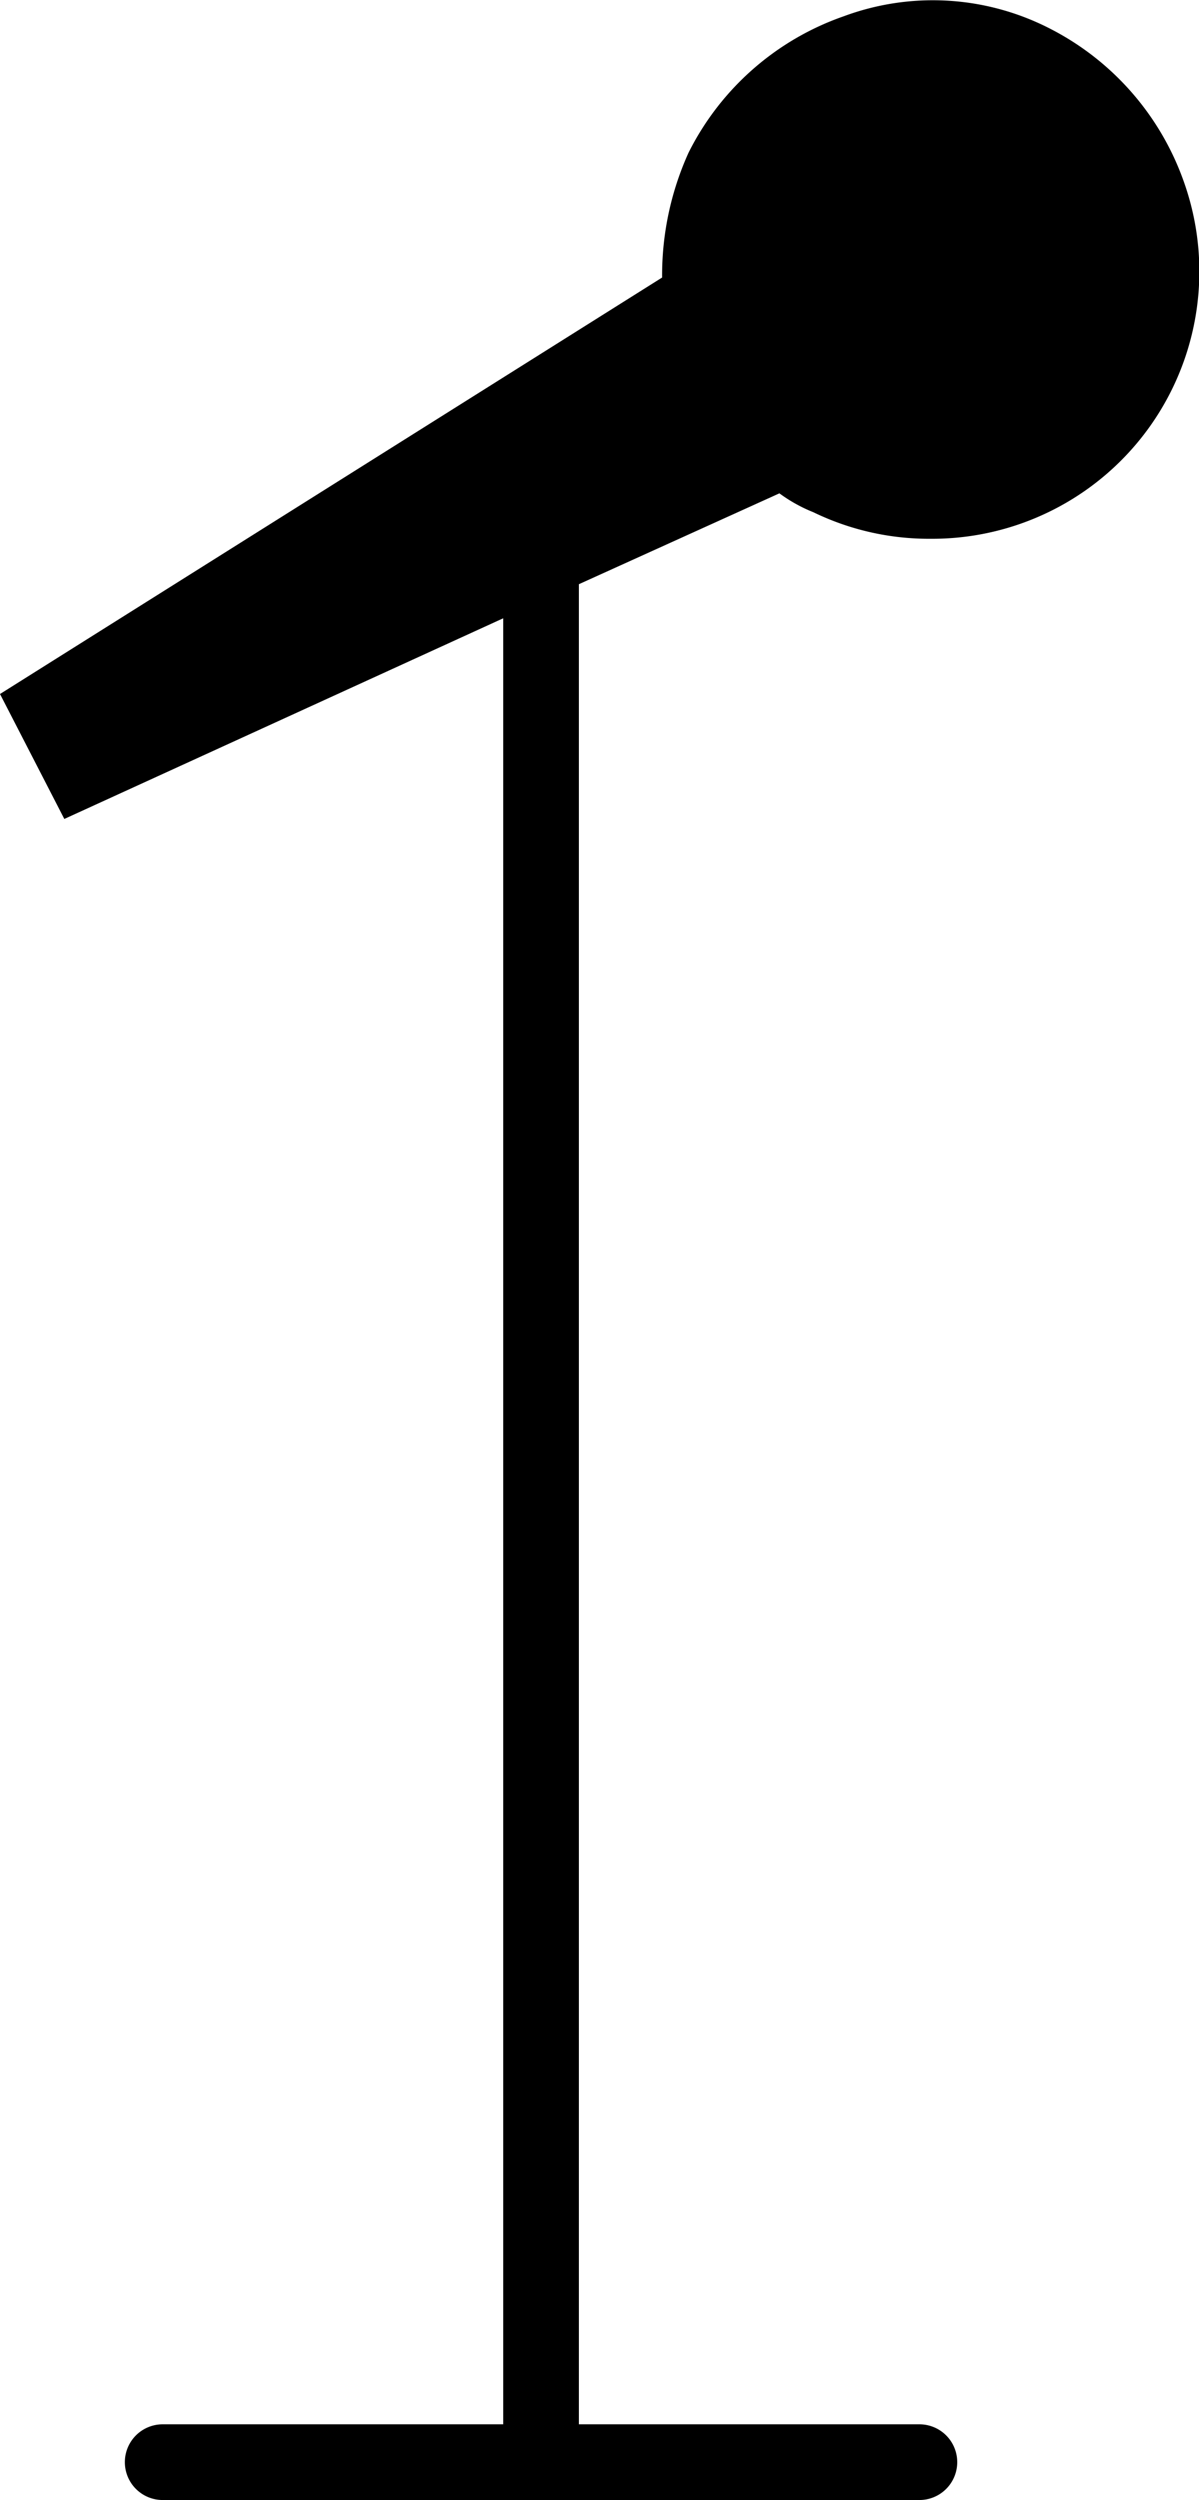
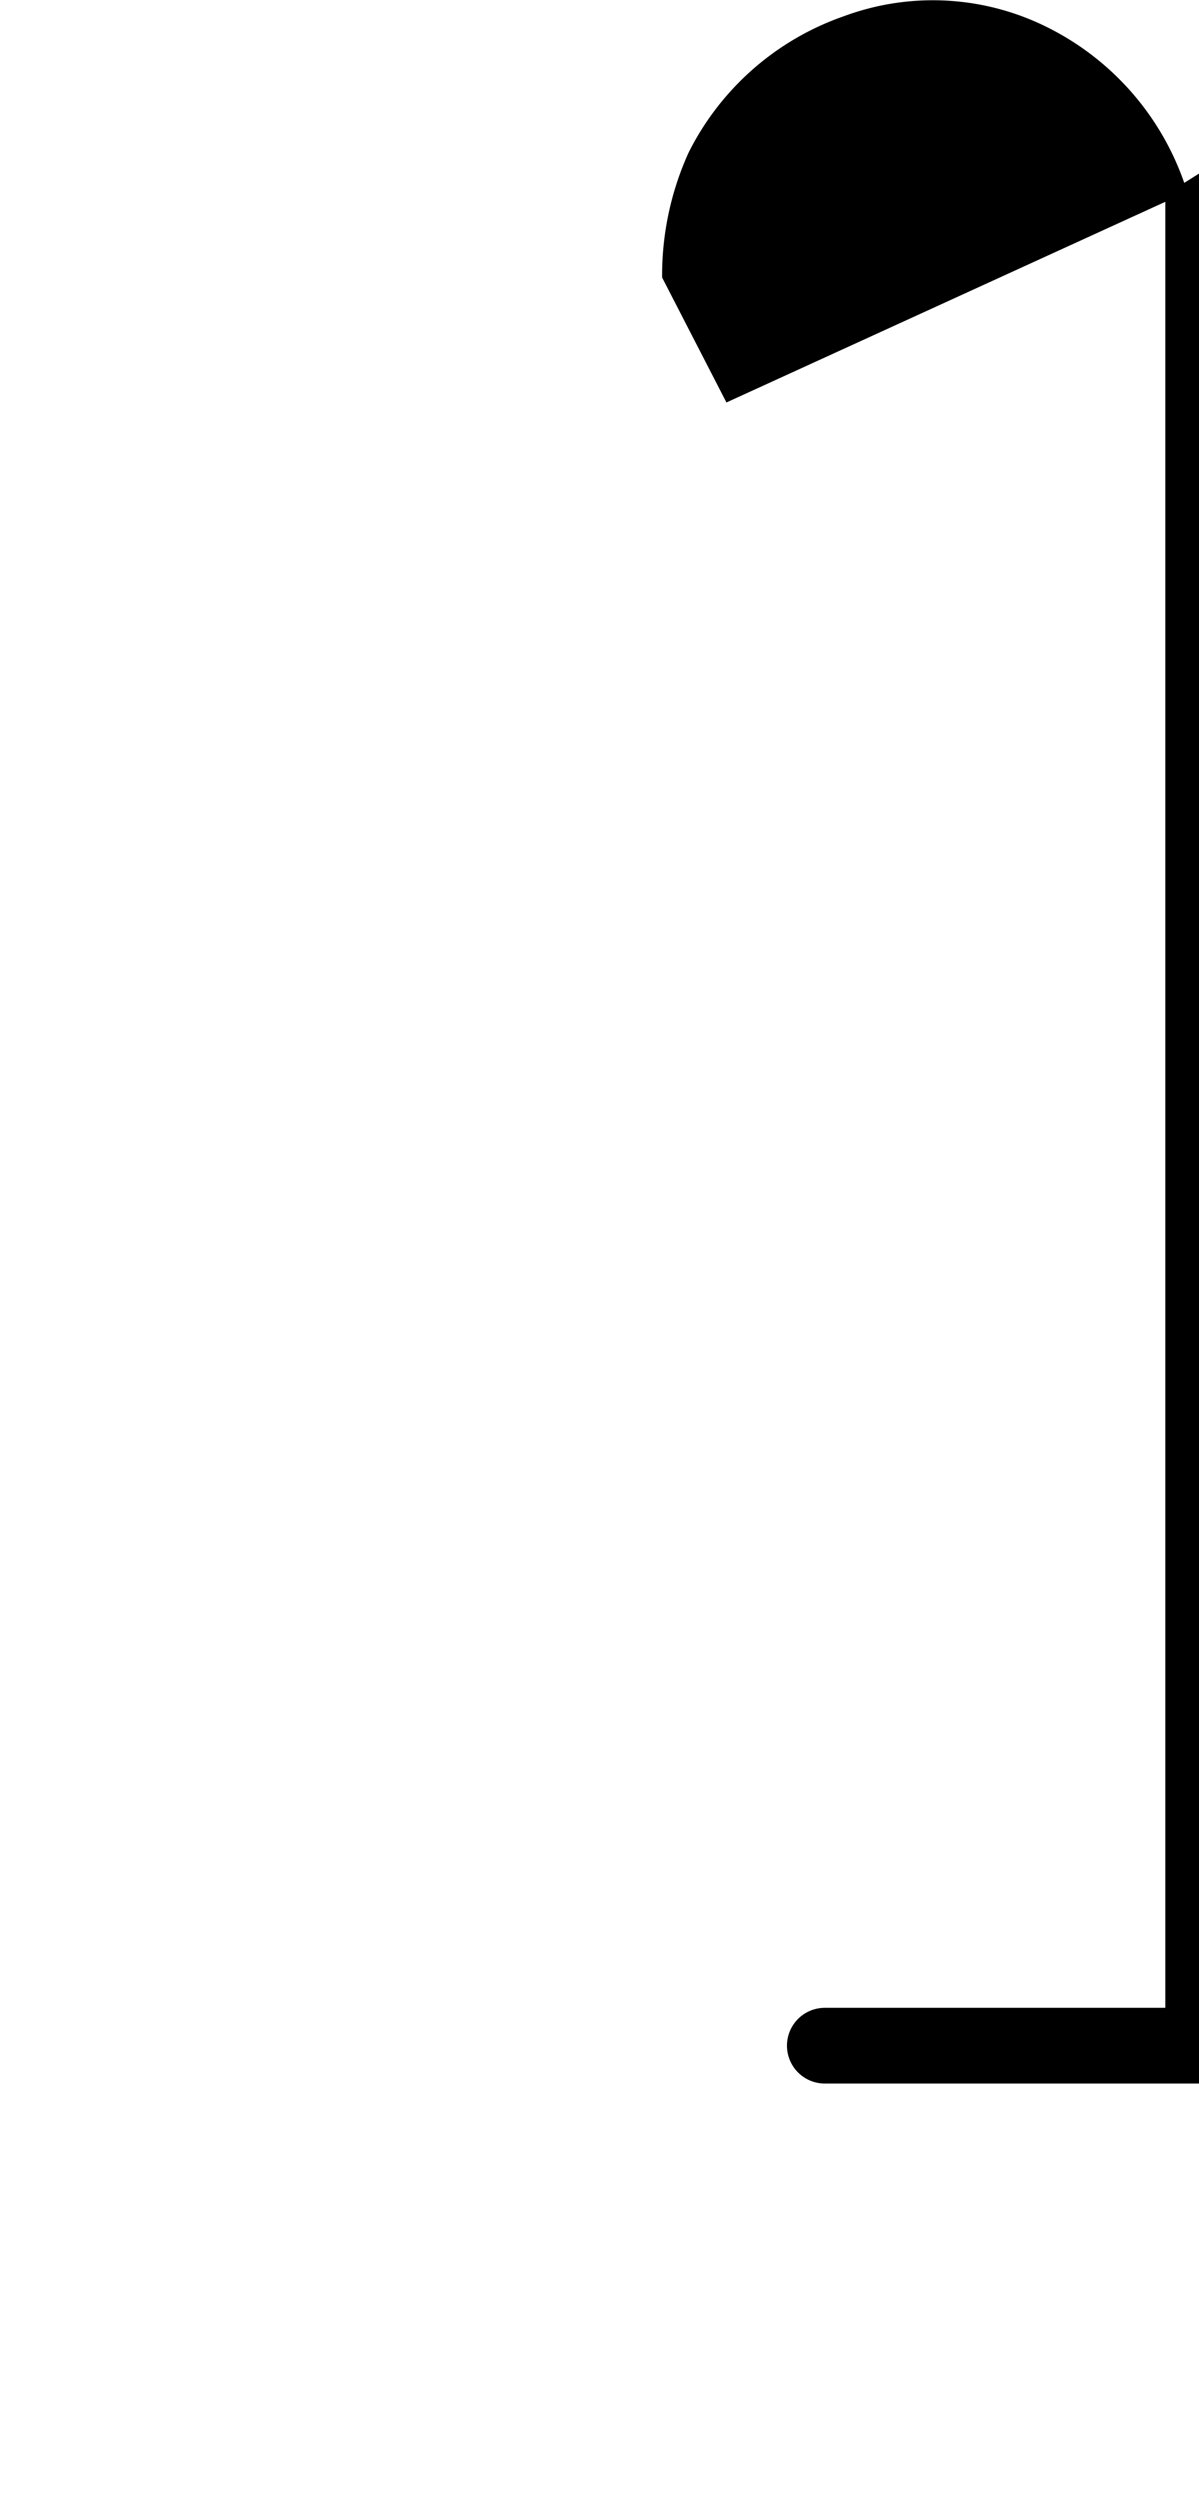
<svg xmlns="http://www.w3.org/2000/svg" viewBox="0 0 31.69 66.03">
-   <path d="M31.3 4.83a7.25 7.25 0 00-3.6-4.1 6.77 6.77 0 00-5.4-.3 7.25 7.25 0 00-4.1 3.6 7.84 7.84 0 00-.7 3.3L0 18.33l1.7 3.3 11.6-5.3v47.7h-9a1 1 0 000 2h20a1 1 0 000-2h-9v-48.6l5.3-2.4a4.05 4.05 0 00.9.5 7 7 0 003.1.7 7.06 7.06 0 006.7-9.4z" data-name="Layer 1" />
+   <path d="M31.3 4.83a7.25 7.25 0 00-3.6-4.1 6.77 6.77 0 00-5.4-.3 7.25 7.25 0 00-4.1 3.6 7.84 7.84 0 00-.7 3.3l1.7 3.3 11.6-5.3v47.7h-9a1 1 0 000 2h20a1 1 0 000-2h-9v-48.6l5.3-2.4a4.05 4.05 0 00.9.5 7 7 0 003.1.7 7.06 7.06 0 006.7-9.4z" data-name="Layer 1" />
</svg>